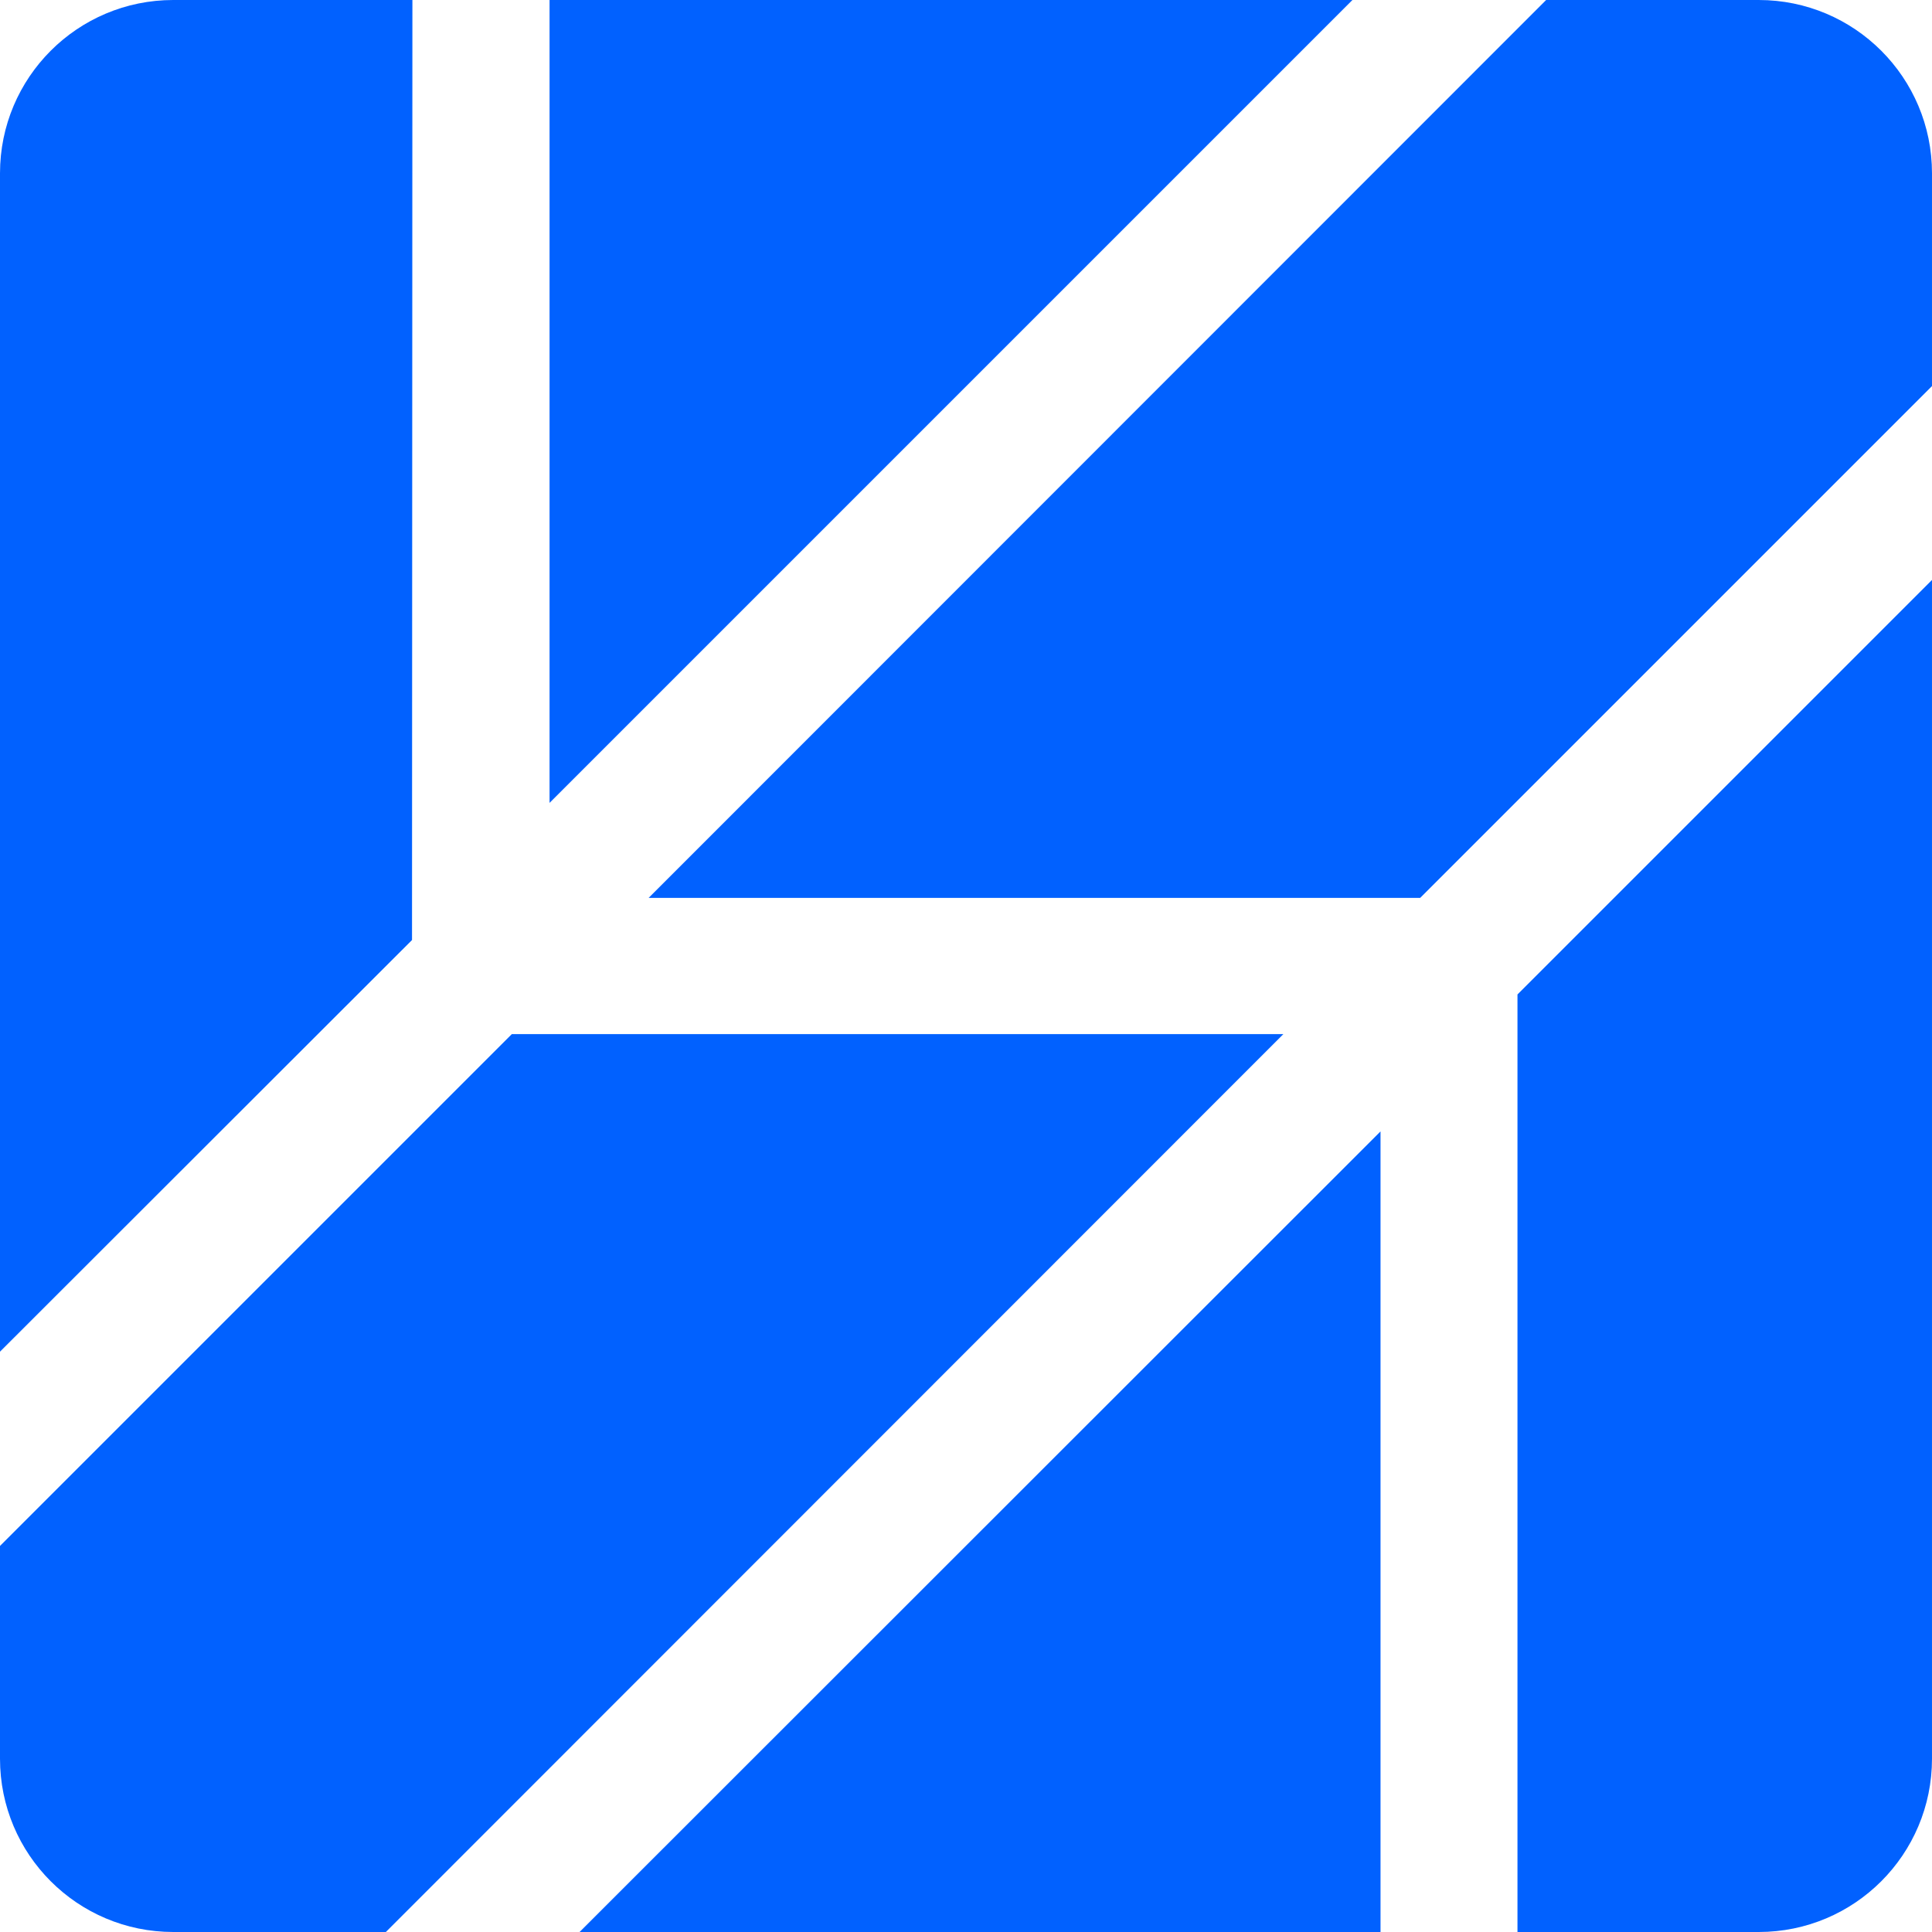
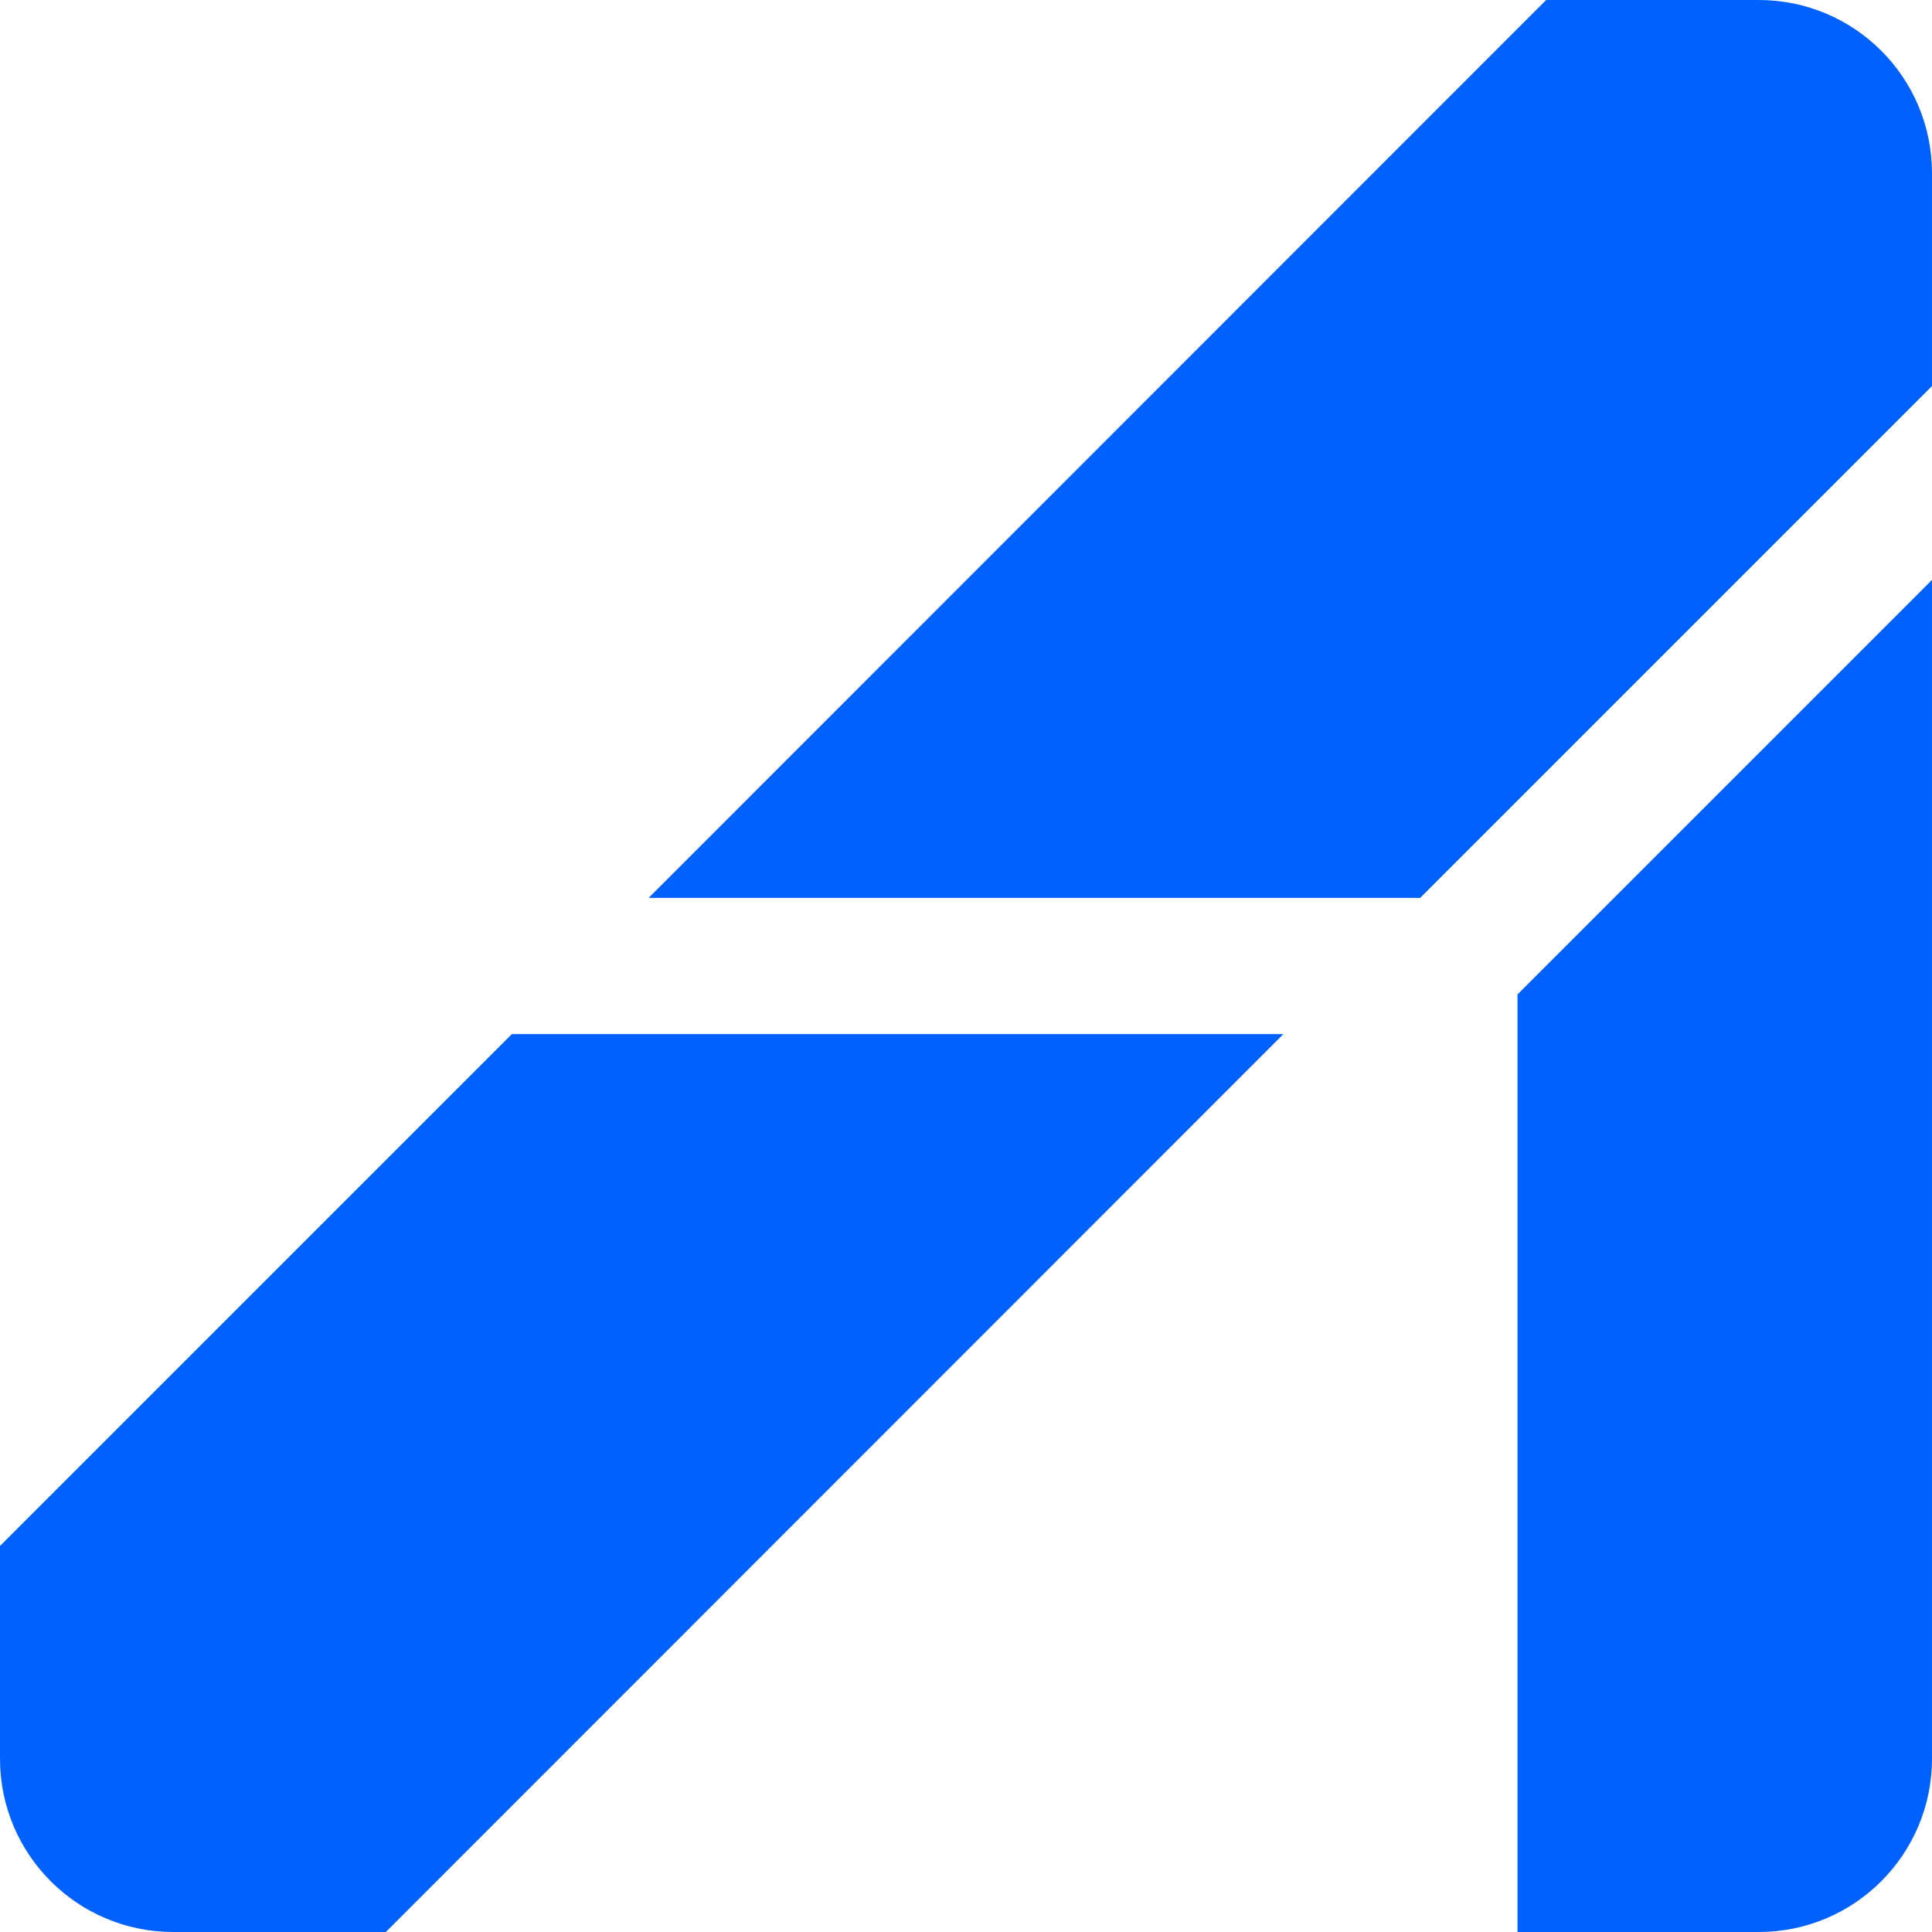
<svg xmlns="http://www.w3.org/2000/svg" id="_图层_2" data-name="图层 2" viewBox="0 0 100.44 100.44">
  <defs>
    <style>
      .cls-1 {
        fill: #0161ff;
        stroke-width: 0px;
      }
    </style>
  </defs>
  <g id="_图层_1-2" data-name="图层 1">
    <g>
      <path class="cls-1" d="m20.06,100.44l46.66-46.68H26.61L0,80.37v11.06C0,96.41,4.03,100.44,9.01,100.44h11.05Z" />
      <path class="cls-1" d="m78.89,51.69v48.75h12.54c4.98,0,9.01-4.03,9.01-9.01V30.15l-21.55,21.55Z" />
      <path class="cls-1" d="m80.38,0l-46.66,46.68h40.11l26.61-26.61v-11.06c0-4.98-4.03-9.01-9.01-9.01h-11.05Z" />
-       <polygon class="cls-1" points="28.57 0 28.57 41.74 70.31 0 28.57 0" />
-       <path class="cls-1" d="m0,9.01v61.26l21.42-21.4.02-48.87h-12.43C4.03,0,0,4.03,0,9.01Z" />
-       <polygon class="cls-1" points="30.13 100.44 71.77 100.44 71.77 58.82 30.13 100.44" />
    </g>
  </g>
</svg>